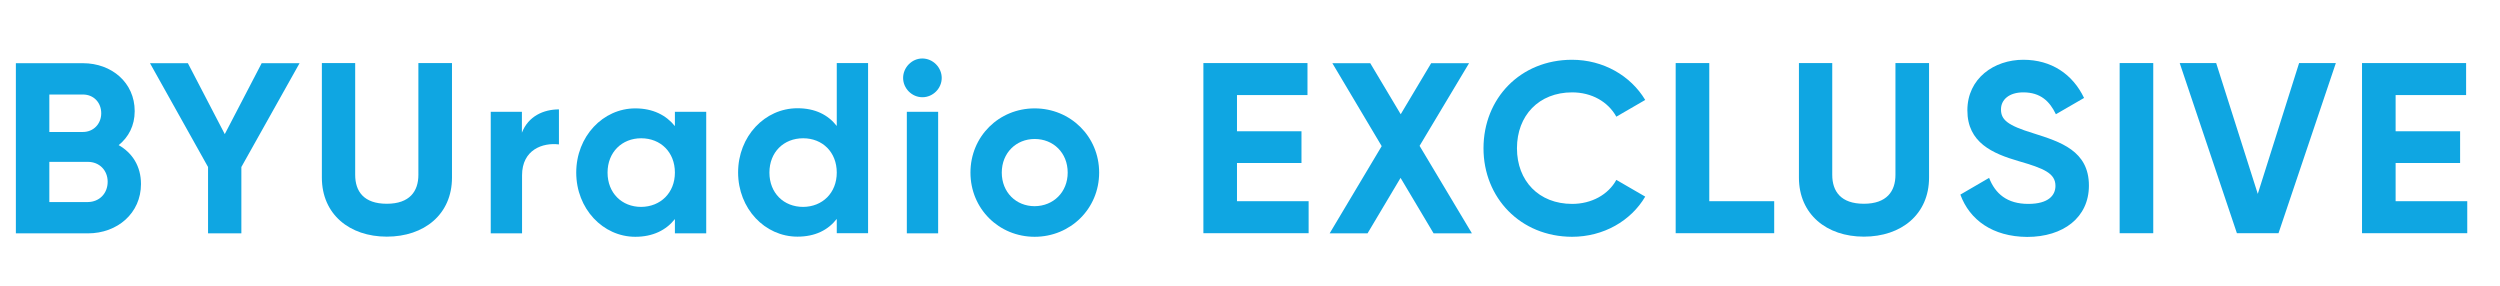
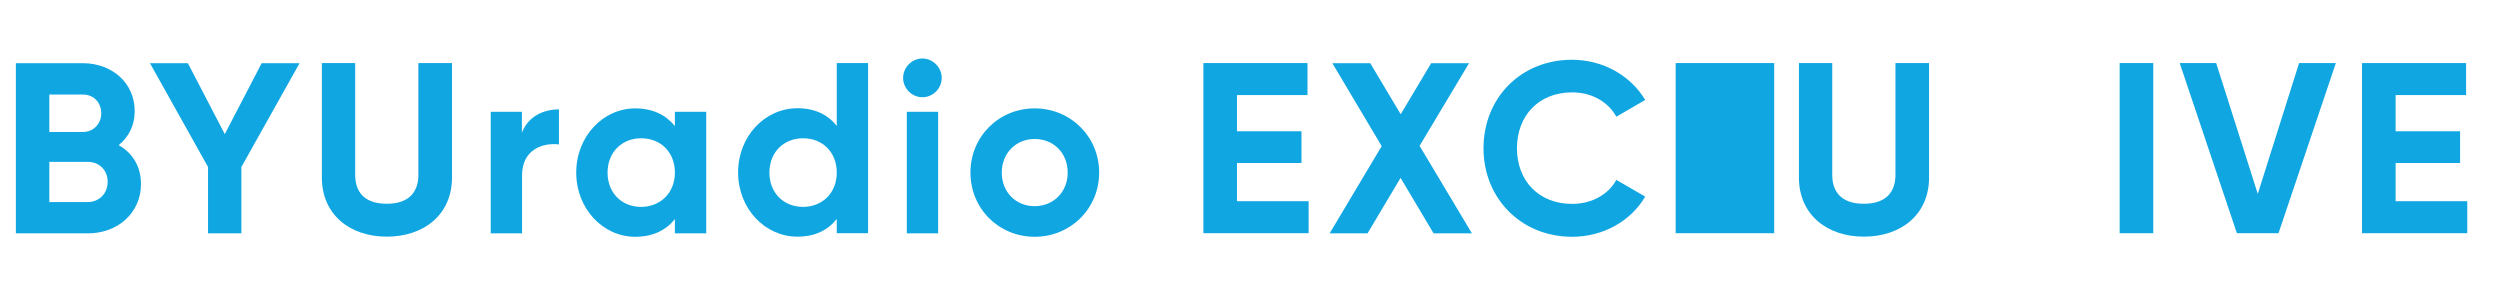
<svg xmlns="http://www.w3.org/2000/svg" version="1.1" id="Layer_1" x="0px" y="0px" viewBox="0 0 1748.4 200" style="enable-background:new 0 0 1748.4 200;" xml:space="preserve">
  <style type="text/css">.st0{enable-background:new    ;}
	.st1{fill:#0FA6E2;}</style>
  <g class="st0">
    <path class="st1" d="M98.6,128.7c0,20.4-16.5,34.5-37.1,34.5H11.1v-119H58c20.1,0,36.2,13.6,36.2,33.5c0,10.2-4.3,18.2-11.2,23.8   C92.5,106.9,98.6,116.2,98.6,128.7z M34.5,66.1v26.2H58c7.3,0,12.8-5.6,12.8-13.1S65.5,66.1,58,66.1H34.5z M75.3,127.1   c0-8-5.8-13.9-13.8-13.9h-27v28.1h27C69.5,141.2,75.3,135.3,75.3,127.1z" />
    <path class="st1" d="M168.8,116.8v46.4h-23.3v-46.4l-40.6-72.6h26.5l25.8,49.6l25.8-49.6h26.5L168.8,116.8z" />
    <path class="st1" d="M225.1,124.2V44.1h23.3v78.2c0,11.6,6.1,20.2,22.1,20.2c16,0,22.1-8.7,22.1-20.2V44.1h23.5v80.1   c0,25.7-19.4,41.3-45.6,41.3C244.5,165.5,225.1,149.9,225.1,124.2z" />
    <path class="st1" d="M390.9,76.5v24.5c-11.4-1.4-25.8,3.7-25.8,21.6v40.6h-21.9v-85H365v14.6C369.5,81.2,380.2,76.5,390.9,76.5z" />
    <path class="st1" d="M493.9,78.2v85H472v-10c-6.1,7.7-15.3,12.4-27.7,12.4c-22.6,0-41.3-19.6-41.3-44.9c0-25.3,18.7-44.9,41.3-44.9   c12.4,0,21.6,4.8,27.7,12.4v-10H493.9z M472,120.7c0-14.3-10-24-23.6-24c-13.4,0-23.5,9.7-23.5,24c0,14.3,10,24,23.5,24   C461.9,144.6,472,134.9,472,120.7z" />
    <path class="st1" d="M607.1,44.1v119h-21.9v-10c-6.1,7.8-15.1,12.4-27.5,12.4c-22.8,0-41.5-19.6-41.5-44.9   c0-25.3,18.7-44.9,41.5-44.9c12.4,0,21.4,4.6,27.5,12.4v-44H607.1z M585.2,120.7c0-14.3-10-24-23.5-24c-13.6,0-23.6,9.7-23.6,24   c0,14.3,10,24,23.6,24C575.2,144.6,585.2,134.9,585.2,120.7z" />
    <path class="st1" d="M631.6,54.5c0-7.3,6.1-13.6,13.4-13.6c7.5,0,13.6,6.3,13.6,13.6S652.5,68,645.1,68   C637.7,68,631.6,61.8,631.6,54.5z M634.2,78.2h21.9v85h-21.9V78.2z" />
    <path class="st1" d="M678.7,120.7c0-25.3,19.9-44.9,44.9-44.9s45.1,19.6,45.1,44.9c0,25.3-20.1,44.9-45.1,44.9   S678.7,146,678.7,120.7z M746.7,120.7c0-13.8-10-23.5-23.1-23.5c-12.9,0-23,9.7-23,23.5s10,23.5,23,23.5   C736.7,144.1,746.7,134.4,746.7,120.7z" />
    <path class="st1" d="M915.2,140.7v22.4h-73.6v-119h72.8v22.4h-49.3v25.3h45.1V114h-45.1v26.7H915.2z" />
    <path class="st1" d="M1002.6,163.2l-23.1-38.8l-23.1,38.8h-26.5l36.4-61l-34.5-58h26.5l21.3,35.7l21.3-35.7h26.5L992.8,102   l36.6,61.2H1002.6z" />
    <path class="st1" d="M1037.5,103.7c0-34.9,25.8-61.9,61.9-61.9c21.8,0,41,11.1,51.2,28.1l-20.2,11.7c-5.8-10.5-17.3-17-30.9-17   c-23.3,0-38.6,16.2-38.6,39.1c0,22.8,15.3,38.9,38.6,38.9c13.6,0,25.3-6.5,30.9-16.8l20.2,11.7c-10,17-29.2,28.1-51.2,28.1   C1063.3,165.5,1037.5,138.3,1037.5,103.7z" />
-     <path class="st1" d="M1240.8,140.7v22.4h-68.9v-119h23.5v96.6H1240.8z" />
+     <path class="st1" d="M1240.8,140.7v22.4h-68.9v-119h23.5H1240.8z" />
    <path class="st1" d="M1258.1,124.2V44.1h23.3v78.2c0,11.6,6.1,20.2,22.1,20.2c16,0,22.1-8.7,22.1-20.2V44.1h23.5v80.1   c0,25.7-19.4,41.3-45.6,41.3C1277.5,165.5,1258.1,149.9,1258.1,124.2z" />
-     <path class="st1" d="M1371,136.1l20.1-11.7c4.3,11.1,12.6,18.2,27.4,18.2c14.1,0,19-6,19-12.6c0-8.8-8-12.2-25.7-17.3   c-18.2-5.3-35.9-12.9-35.9-35.5c0-22.4,18.7-35.4,39.1-35.4c19.6,0,34.5,10,42.5,26.7l-19.7,11.4c-4.3-9-10.7-15.3-22.8-15.3   c-9.9,0-15.6,5.1-15.6,11.9c0,7.3,4.6,11.2,22.6,16.7c18.9,6,38.9,12.2,38.9,36.6c0,22.3-17.9,35.9-43.2,35.9   C1393.5,165.5,1377.5,153.8,1371,136.1z" />
    <path class="st1" d="M1505.9,44.1v119h-23.5v-119H1505.9z" />
    <path class="st1" d="M1524.4,44.1h25.5l29.1,91.5l28.9-91.5h25.7l-40.1,119h-29.1L1524.4,44.1z" />
    <path class="st1" d="M1725.5,140.7v22.4h-73.6v-119h72.8v22.4h-49.3v25.3h45.1V114h-45.1v26.7H1725.5z" />
  </g>
</svg>